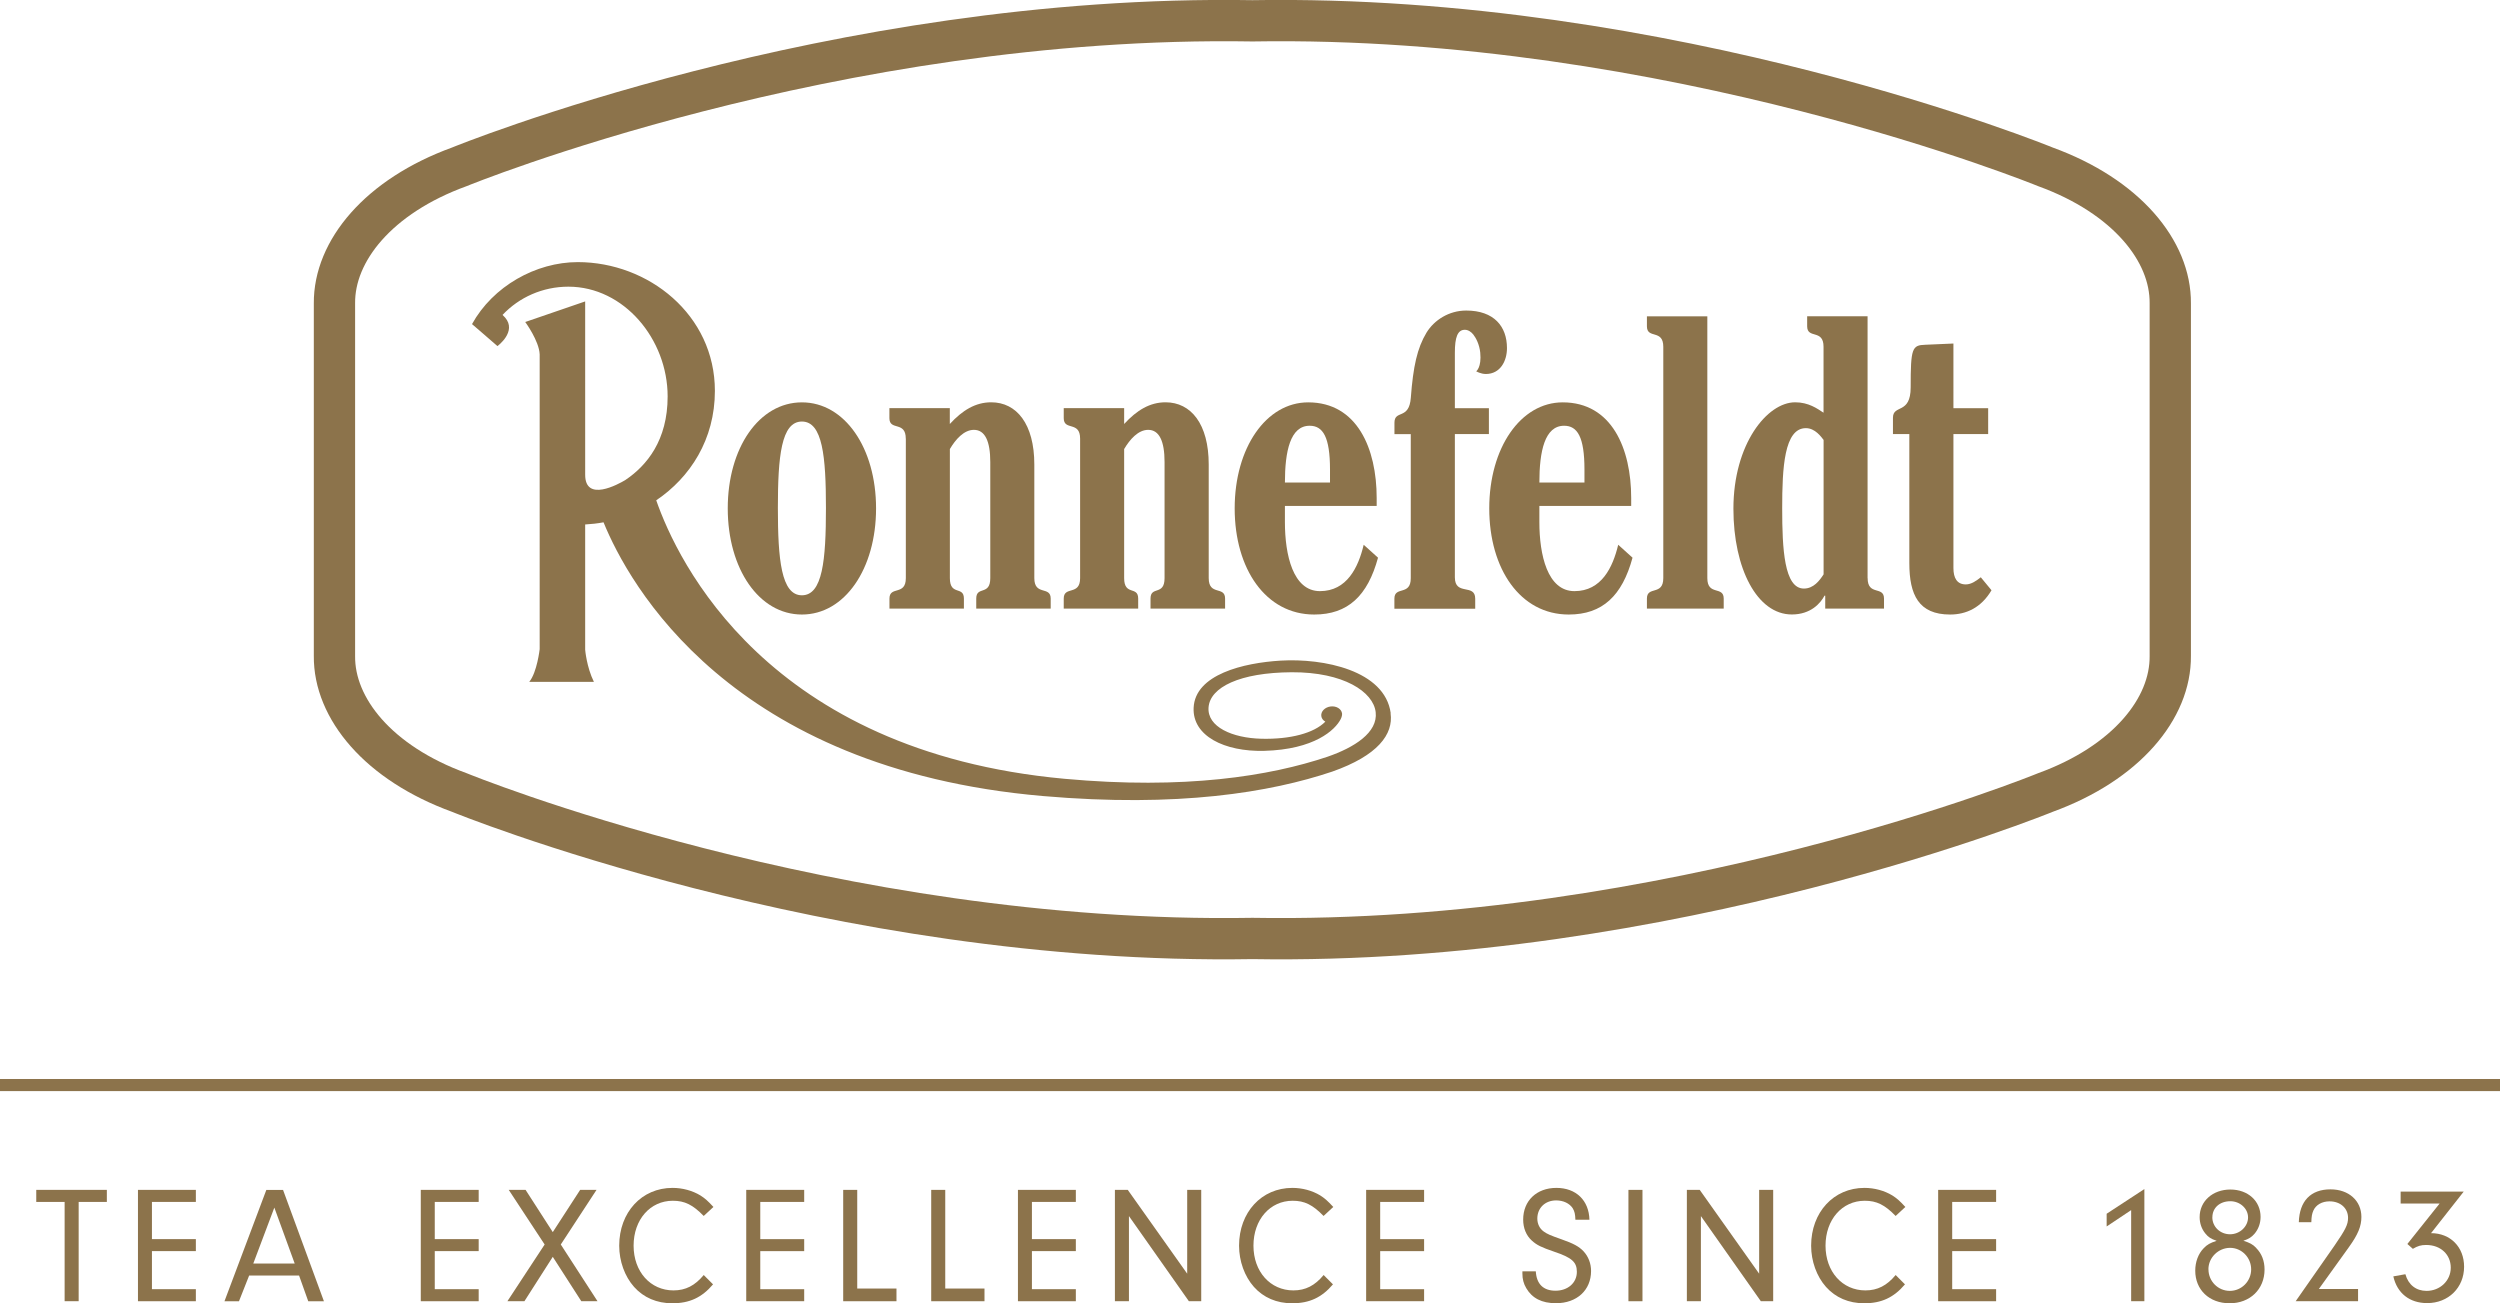
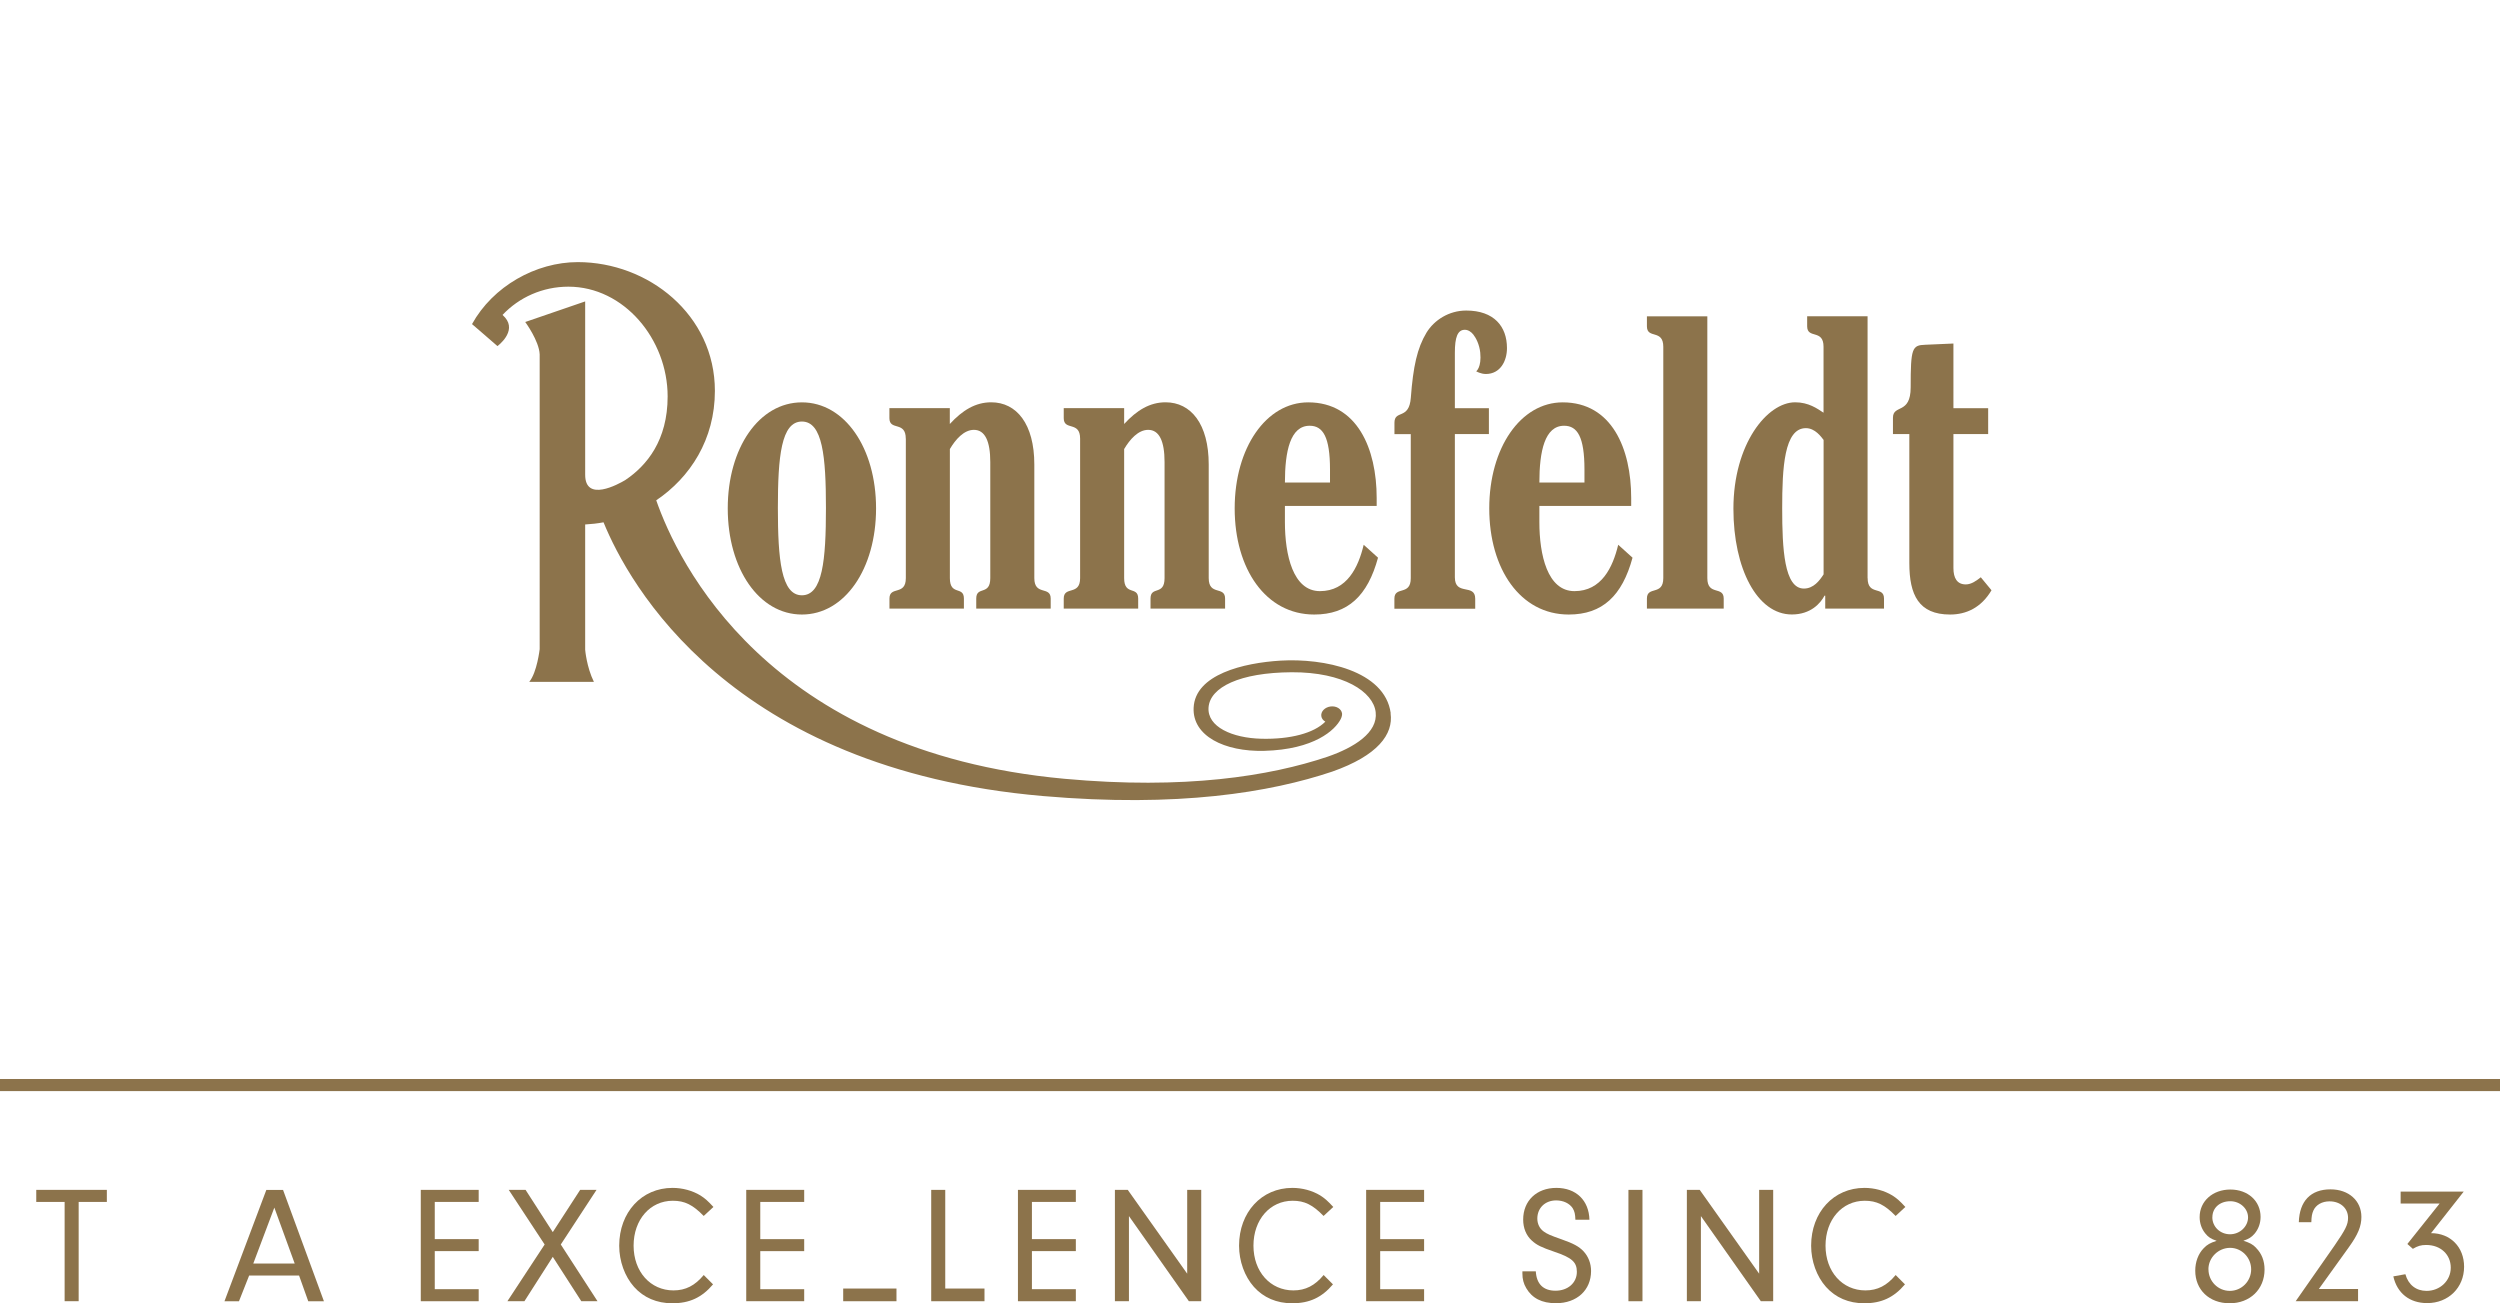
<svg xmlns="http://www.w3.org/2000/svg" version="1.1" id="Ebene_1" x="0px" y="0px" width="427.48px" height="222.85px" viewBox="0 0 427.48 222.85" xml:space="preserve">
-   <path fill="none" stroke="#8C734B" stroke-width="7.06" stroke-miterlimit="3.86" d="M371.1,81.74v30.42  c0.09,8.96-7.51,18.32-21.37,23.36c0,0-63.9,26.16-135.57,24.95c-71.7,1.21-135.6-24.95-135.6-24.95  c-13.86-5.04-21.46-14.4-21.37-23.36V51.88c-0.08-8.96,7.51-18.32,21.37-23.36c0,0,63.9-26.16,135.6-24.96  c71.67-1.2,135.57,24.96,135.57,24.96c13.86,5.04,21.46,14.4,21.37,23.36V81.74C371.1,81.74,371.1,81.74,371.1,81.74z" />
  <g>
    <path fill="#8C734B" d="M149.8,86.93c0,10.36-5.37,18.15-12.68,18.15s-12.68-7.79-12.68-18.15s5.37-18.13,12.68-18.13   S149.8,76.58,149.8,86.93L149.8,86.93z M141.23,86.86c0-8.78-0.57-14.78-4.11-14.78s-4.11,5.99-4.11,14.78s0.57,14.93,4.11,14.93   S141.23,95.78,141.23,86.86z" />
    <path fill="#8C734B" d="M154.88,75c0-3.07-2.8-1.28-2.8-3.5v-1.71h10.33v2.71c2.17-2.36,4.4-3.71,7.08-3.71   c4.34,0,7.37,3.71,7.37,10.63v19.43c0,3.08,2.8,1.29,2.8,3.5v1.72h-12.73v-1.72c0-2.22,2.4-0.43,2.4-3.5V79   c0-3.57-0.91-5.5-2.8-5.5c-1.71,0-3.14,1.64-4.11,3.28v22.07c0,3.08,2.4,1.29,2.4,3.5v1.72h-12.73v-1.72c0-2.22,2.8-0.43,2.8-3.5   V75H154.88z" />
  </g>
  <g>
    <path fill="#8C734B" d="M263.22,86.5v2.79c0,5.57,1.37,11.79,6,11.79s6.56-4.08,7.48-7.93l2.45,2.21   c-1.77,6.51-5.14,9.72-10.91,9.72c-8.28,0-13.59-7.79-13.59-18.15s5.37-18.13,12.56-18.13c8.4,0,11.71,7.92,11.71,16.35v1.36h-15.7   V86.5z M270.93,82.5v-2.21c0-5.57-1.2-7.49-3.48-7.49c-3.31,0-4.23,4.35-4.23,9.71h7.71L270.93,82.5z" />
    <path fill="#8C734B" d="M291.94,98.85c0,3.08,2.8,1.29,2.8,3.5v1.72h-13.13v-1.72c0-2.22,2.8-0.43,2.8-3.5V59.3   c0-3.07-2.8-1.28-2.8-3.5v-1.71h10.33L291.94,98.85L291.94,98.85z" />
    <path fill="#8C734B" d="M319.35,98.85c0,3.08,2.8,1.29,2.8,3.5v1.72H312.1v-2.22h-0.12c-0.68,1.29-2.34,3.22-5.59,3.22   c-5.94,0-9.99-7.86-9.99-18.08c0-11.07,5.77-18.2,10.56-18.2c2.29,0,3.77,1.07,4.85,1.78V59.29c0-3.07-2.8-1.28-2.8-3.5v-1.71   h10.33v44.76L319.35,98.85z M311.81,75.21c-0.4-0.5-1.43-2-3.02-2c-3.71,0-4.05,6.78-4.05,13.71s0.34,13.72,3.71,13.72   c1.66,0,2.68-1.36,3.37-2.43V75.22L311.81,75.21z" />
    <path fill="#8C734B" d="M339.96,74.22h-5.94v22.92c0,1.71,0.63,2.79,2.11,2.79c0.97,0,1.83-0.64,2.57-1.22l1.83,2.22   c-1.77,3-4.34,4.15-7.08,4.15c-5.37,0-6.97-3.36-6.97-8.79V74.22h-2.8v-2.78c0-2.35,3.03-0.5,3.03-5.21c0-6.71,0.23-7.21,2.51-7.28   l4.8-0.21V69.8h5.94V74.22z" />
  </g>
  <g>
    <path fill="#8C734B" d="M184.69,75c0-3.07-2.8-1.28-2.8-3.5v-1.71h10.33v2.71c2.17-2.36,4.4-3.71,7.08-3.71   c4.35,0,7.38,3.71,7.38,10.63v19.43c0,3.08,2.8,1.29,2.8,3.5v1.72h-12.75v-1.72c0-2.22,2.4-0.43,2.4-3.5V79   c0-3.57-0.91-5.5-2.8-5.5c-1.71,0-3.14,1.64-4.11,3.28v22.07c0,3.08,2.4,1.29,2.4,3.5v1.72h-12.73v-1.72c0-2.22,2.8-0.43,2.8-3.5   V75z" />
    <path fill="#8C734B" d="M219.71,86.5v2.79c0,5.57,1.37,11.79,5.99,11.79s6.57-4.08,7.48-7.93l2.45,2.21   c-1.77,6.51-5.14,9.72-10.91,9.72c-8.28,0-13.6-7.79-13.6-18.15s5.38-18.13,12.57-18.13c8.39,0,11.71,7.92,11.71,16.35v1.36h-15.7   L219.71,86.5z M227.42,82.5v-2.21c0-5.57-1.2-7.49-3.48-7.49c-3.31,0-4.23,4.35-4.23,9.71h7.71L227.42,82.5z" />
    <path fill="#8C734B" d="M238.44,74.22v-1.93c0-2.28,2.51-0.43,2.8-4.28c0.4-5.35,1.09-8.49,2.68-11.13   c1.31-2.14,3.83-3.78,6.79-3.78c4.74,0,6.97,2.71,6.97,6.42c0,2.21-1.14,4.42-3.6,4.43c-0.89,0-1.66-0.46-1.66-0.46   s0.94-0.67,0.69-3.19c-0.14-1.4-0.73-2.52-1.18-3.09c-0.35-0.45-0.88-0.82-1.45-0.82c-1.25,0-1.71,1.28-1.71,3.92v9.49h5.82v4.42   h-5.82v24.5c0,3.22,3.48,1,3.48,3.65v1.72h-13.82v-1.72c0-2.22,2.8-0.43,2.8-3.5V74.23h-2.8L238.44,74.22z" />
  </g>
  <rect y="184.5" fill="#8C734B" width="427.48" height="2.07" />
  <g>
    <g>
      <path fill="#8C734B" d="M13.45,222.5h-2.4v-16.98H6.2v-2.06h12.07v2.06h-4.82C13.45,205.52,13.45,222.5,13.45,222.5z" />
-       <path fill="#8C734B" d="M25.98,211.88h7.51v2.05h-7.51v6.51h7.51v2.06h-9.9v-19.04h9.9v2.06h-7.51v6.37L25.98,211.88z" />
    </g>
    <path fill="#8C734B" d="M42.6,218.11l-1.74,4.4h-2.48l7.16-19.04h2.86l6.99,19.04h-2.68l-1.57-4.4L42.6,218.11L42.6,218.11z    M46.91,206.49l-3.6,9.56h7.08L46.91,206.49z" />
    <g>
      <path fill="#8C734B" d="M74.34,211.88h7.51v2.05h-7.51v6.51h7.51v2.06h-9.9v-19.04h9.9v2.06h-7.51v6.37V211.88z" />
      <path fill="#8C734B" d="M89.67,222.5h-2.91l6.37-9.7l-6.14-9.34h2.88l4.65,7.22l4.68-7.22h2.8l-6.11,9.34l6.28,9.7H99.4    l-4.88-7.59C94.52,214.91,89.67,222.5,89.67,222.5z" />
    </g>
    <g>
      <path fill="#8C734B" d="M121.92,219.62c-1.91,2.25-4.02,3.23-6.96,3.23c-2.65,0-4.91-0.97-6.54-2.8c-1.6-1.8-2.54-4.4-2.54-7.05    c0-5.71,3.85-9.88,9.11-9.88c1.71,0,3.4,0.46,4.77,1.29c0.77,0.49,1.29,0.94,2.23,1.97l-1.66,1.54c-1.86-1.91-3.25-2.6-5.28-2.6    c-3.88,0-6.71,3.23-6.71,7.68s2.88,7.65,6.82,7.65c2.08,0,3.68-0.83,5.17-2.63l1.6,1.6L121.92,219.62z" />
      <path fill="#8C734B" d="M130,211.88h7.51v2.05H130v6.51h7.51v2.06h-9.91v-19.04h9.91v2.06H130v6.37V211.88z" />
-       <path fill="#8C734B" d="M153.29,220.33v2.17h-9.11v-19.04h2.4v16.87L153.29,220.33L153.29,220.33z" />
+       <path fill="#8C734B" d="M153.29,220.33v2.17h-9.11v-19.04v16.87L153.29,220.33L153.29,220.33z" />
      <path fill="#8C734B" d="M168.34,220.33v2.17h-9.11v-19.04h2.4v16.87L168.34,220.33L168.34,220.33z" />
      <path fill="#8C734B" d="M176.45,211.88h7.51v2.05h-7.51v6.51h7.51v2.06h-9.9v-19.04h9.9v2.06h-7.51v6.37V211.88z" />
      <path fill="#8C734B" d="M193.04,222.5h-2.4v-19.04h2.2L203,217.79v-14.33h2.4v19.04h-2.11l-10.25-14.56V222.5z" />
      <path fill="#8C734B" d="M227.92,219.62c-1.91,2.25-4.03,3.23-6.97,3.23c-2.65,0-4.91-0.97-6.54-2.8c-1.6-1.8-2.54-4.4-2.54-7.05    c0-5.71,3.85-9.88,9.11-9.88c1.71,0,3.4,0.46,4.77,1.29c0.77,0.49,1.28,0.94,2.23,1.97l-1.66,1.54c-1.86-1.91-3.25-2.6-5.28-2.6    c-3.88,0-6.71,3.23-6.71,7.68s2.88,7.65,6.83,7.65c2.08,0,3.68-0.83,5.17-2.63l1.6,1.6L227.92,219.62z" />
      <path fill="#8C734B" d="M236,211.88h7.51v2.05H236v6.51h7.51v2.06h-9.91v-19.04h9.91v2.06H236v6.37V211.88z" />
      <path fill="#8C734B" d="M262.61,217.39c0.12,2.17,1.29,3.31,3.37,3.31s3.65-1.31,3.65-3.23c0-1.66-0.86-2.43-3.85-3.43    c-2.25-0.77-3-1.14-3.85-1.91c-0.97-0.88-1.48-2.14-1.48-3.59c0-3.23,2.31-5.42,5.68-5.42s5.57,2.14,5.65,5.45h-2.4    c-0.03-0.97-0.14-1.43-0.46-1.97c-0.54-0.83-1.6-1.34-2.83-1.34c-1.88,0-3.22,1.29-3.22,3.11c0,0.91,0.4,1.71,1.08,2.2    c0.6,0.43,1.11,0.66,3.05,1.34c2.03,0.71,3,1.23,3.77,2.05c0.83,0.89,1.29,2.09,1.29,3.37c0,3.28-2.43,5.51-6,5.51    c-2.43,0-4.08-0.86-5.08-2.57c-0.46-0.77-0.66-1.57-0.66-2.48v-0.4h2.28H262.61z" />
      <path fill="#8C734B" d="M280.85,222.5h-2.4v-19.04h2.4V222.5z" />
      <path fill="#8C734B" d="M290.84,222.5h-2.4v-19.04h2.2l10.16,14.33v-14.33h2.4v19.04h-2.11l-10.25-14.56L290.84,222.5    L290.84,222.5z" />
      <path fill="#8C734B" d="M325.73,219.62c-1.91,2.25-4.02,3.23-6.96,3.23c-2.66,0-4.91-0.97-6.54-2.8c-1.6-1.8-2.54-4.4-2.54-7.05    c0-5.71,3.85-9.88,9.11-9.88c1.71,0,3.4,0.46,4.77,1.29c0.77,0.49,1.29,0.94,2.23,1.97l-1.66,1.54c-1.86-1.91-3.25-2.6-5.28-2.6    c-3.88,0-6.71,3.23-6.71,7.68s2.88,7.65,6.82,7.65c2.08,0,3.68-0.83,5.17-2.63l1.6,1.6L325.73,219.62z" />
-       <path fill="#8C734B" d="M333.81,211.88h7.51v2.05h-7.51v6.51h7.51v2.06h-9.91v-19.04h9.91v2.06h-7.51v6.37V211.88z" />
-       <path fill="#8C734B" d="M360.22,209.71v-2.17l6.45-4.22v19.18h-2.26v-15.58l-4.2,2.8L360.22,209.71z" />
      <path fill="#8C734B" d="M385.79,213.4c0.94,0.94,1.43,2.2,1.43,3.68c0,3.37-2.48,5.77-5.97,5.77s-5.88-2.31-5.88-5.57    c0-1.51,0.51-2.88,1.43-3.83c0.6-0.63,1.08-0.91,2.23-1.28c-1-0.34-1.43-0.63-1.94-1.26c-0.63-0.77-0.97-1.74-0.97-2.8    c0-2.71,2.23-4.71,5.25-4.71s5.17,1.97,5.17,4.68c0,1.09-0.37,2.11-1.06,2.91c-0.51,0.57-0.91,0.83-1.88,1.17    c1.08,0.34,1.6,0.6,2.2,1.23L385.79,213.4z M377.63,217.05c0,2.03,1.63,3.68,3.65,3.68s3.65-1.66,3.65-3.68s-1.62-3.68-3.6-3.68    s-3.71,1.63-3.71,3.68H377.63z M378.29,208.14c0,1.63,1.34,2.91,3.03,2.91s3.08-1.34,3.08-2.88s-1.4-2.77-3.02-2.77    c-1.83,0-3.08,1.14-3.08,2.74H378.29z" />
      <path fill="#8C734B" d="M403.21,220.42v2.08h-10.67l6.62-9.48c1.91-2.77,2.34-3.63,2.34-4.77c0-1.66-1.31-2.83-3.17-2.83    c-1.28,0-2.34,0.6-2.77,1.6c-0.23,0.54-0.31,0.97-0.34,1.97h-2.14c0.11-3.62,2.03-5.62,5.42-5.62c3.11,0,5.28,1.94,5.28,4.71    c0,1.6-0.57,3-2.17,5.22l-5.11,7.11h6.71L403.21,220.42z" />
      <path fill="#8C734B" d="M410.49,205.8v-2.05h10.79l-5.59,7.11c3.31,0,5.65,2.37,5.65,5.74c0,3.57-2.68,6.22-6.31,6.22    c-3,0-5.14-1.68-5.79-4.57l2.06-0.37c0.51,1.83,1.85,2.85,3.62,2.85c2.31,0,4.14-1.74,4.14-3.97s-1.71-3.88-4.2-3.88    c-0.89,0-1.46,0.17-2.28,0.66l-0.94-0.83l5.51-6.91h-6.65H410.49z" />
    </g>
  </g>
  <path fill="#8C734B" d="M237.8,121.94c-1.01-7.32-11.5-9.41-18.8-8.98c-6.38,0.38-14.64,2.36-14.9,8.06  c-0.22,4.83,5.28,7.53,12.04,7.37c8.6-0.22,12.18-3.57,13.12-5.45c0.11-0.22,0.17-0.41,0.2-0.59c0.01-0.06,0.01-0.11,0.02-0.17  c0-0.02,0-0.03,0-0.05c0-0.04,0-0.09,0-0.13c-0.1-0.78-0.97-1.32-1.95-1.2s-1.7,0.85-1.6,1.64c0.05,0.41,0.31,0.74,0.69,0.96  c-1.95,1.97-5.99,3.04-10.93,2.92c-4.98-0.12-9.29-2.03-9.04-5.36c0.26-3.44,5.32-5.96,14.22-6.01c8.88-0.04,13.96,3.35,14.36,6.83  s-3.66,6.04-8.25,7.62c-9.86,3.31-24.39,5.65-44.94,3.77c-50.92-4.67-66.23-37.28-69.83-47.62c5.81-3.92,10.03-10.41,10.03-18.71  c0-13.03-11.39-22.02-23.44-22.02c-7.19,0-14.52,4.14-18.09,10.6l1.27,1.09c1.18,1.02,2.81,2.43,3.08,2.67c0,0,3.39-2.48,1.3-4.89  c-0.15-0.17-0.29-0.32-0.43-0.44c2.83-3.01,6.86-4.83,11.26-4.83c9.5,0,16.97,8.99,16.97,18.77c0,7.49-3.54,11.82-7.26,14.31  c-1.18,0.7-6.86,3.84-6.84-0.94l0,0V51.54l-10.25,3.52c0,0,2.37,3.21,2.47,5.53V111c0,0-0.45,3.98-1.78,5.59h11.05  c-1.25-2.54-1.49-5.49-1.49-5.49V89.68c1.05-0.06,2.1-0.17,3.14-0.37c4.29,10.51,21.57,42.18,75.16,46.81  c23.12,2,38.9-0.64,49.44-4.18c7.81-2.75,10.48-6.39,9.98-9.97L237.8,121.94z" />
</svg>